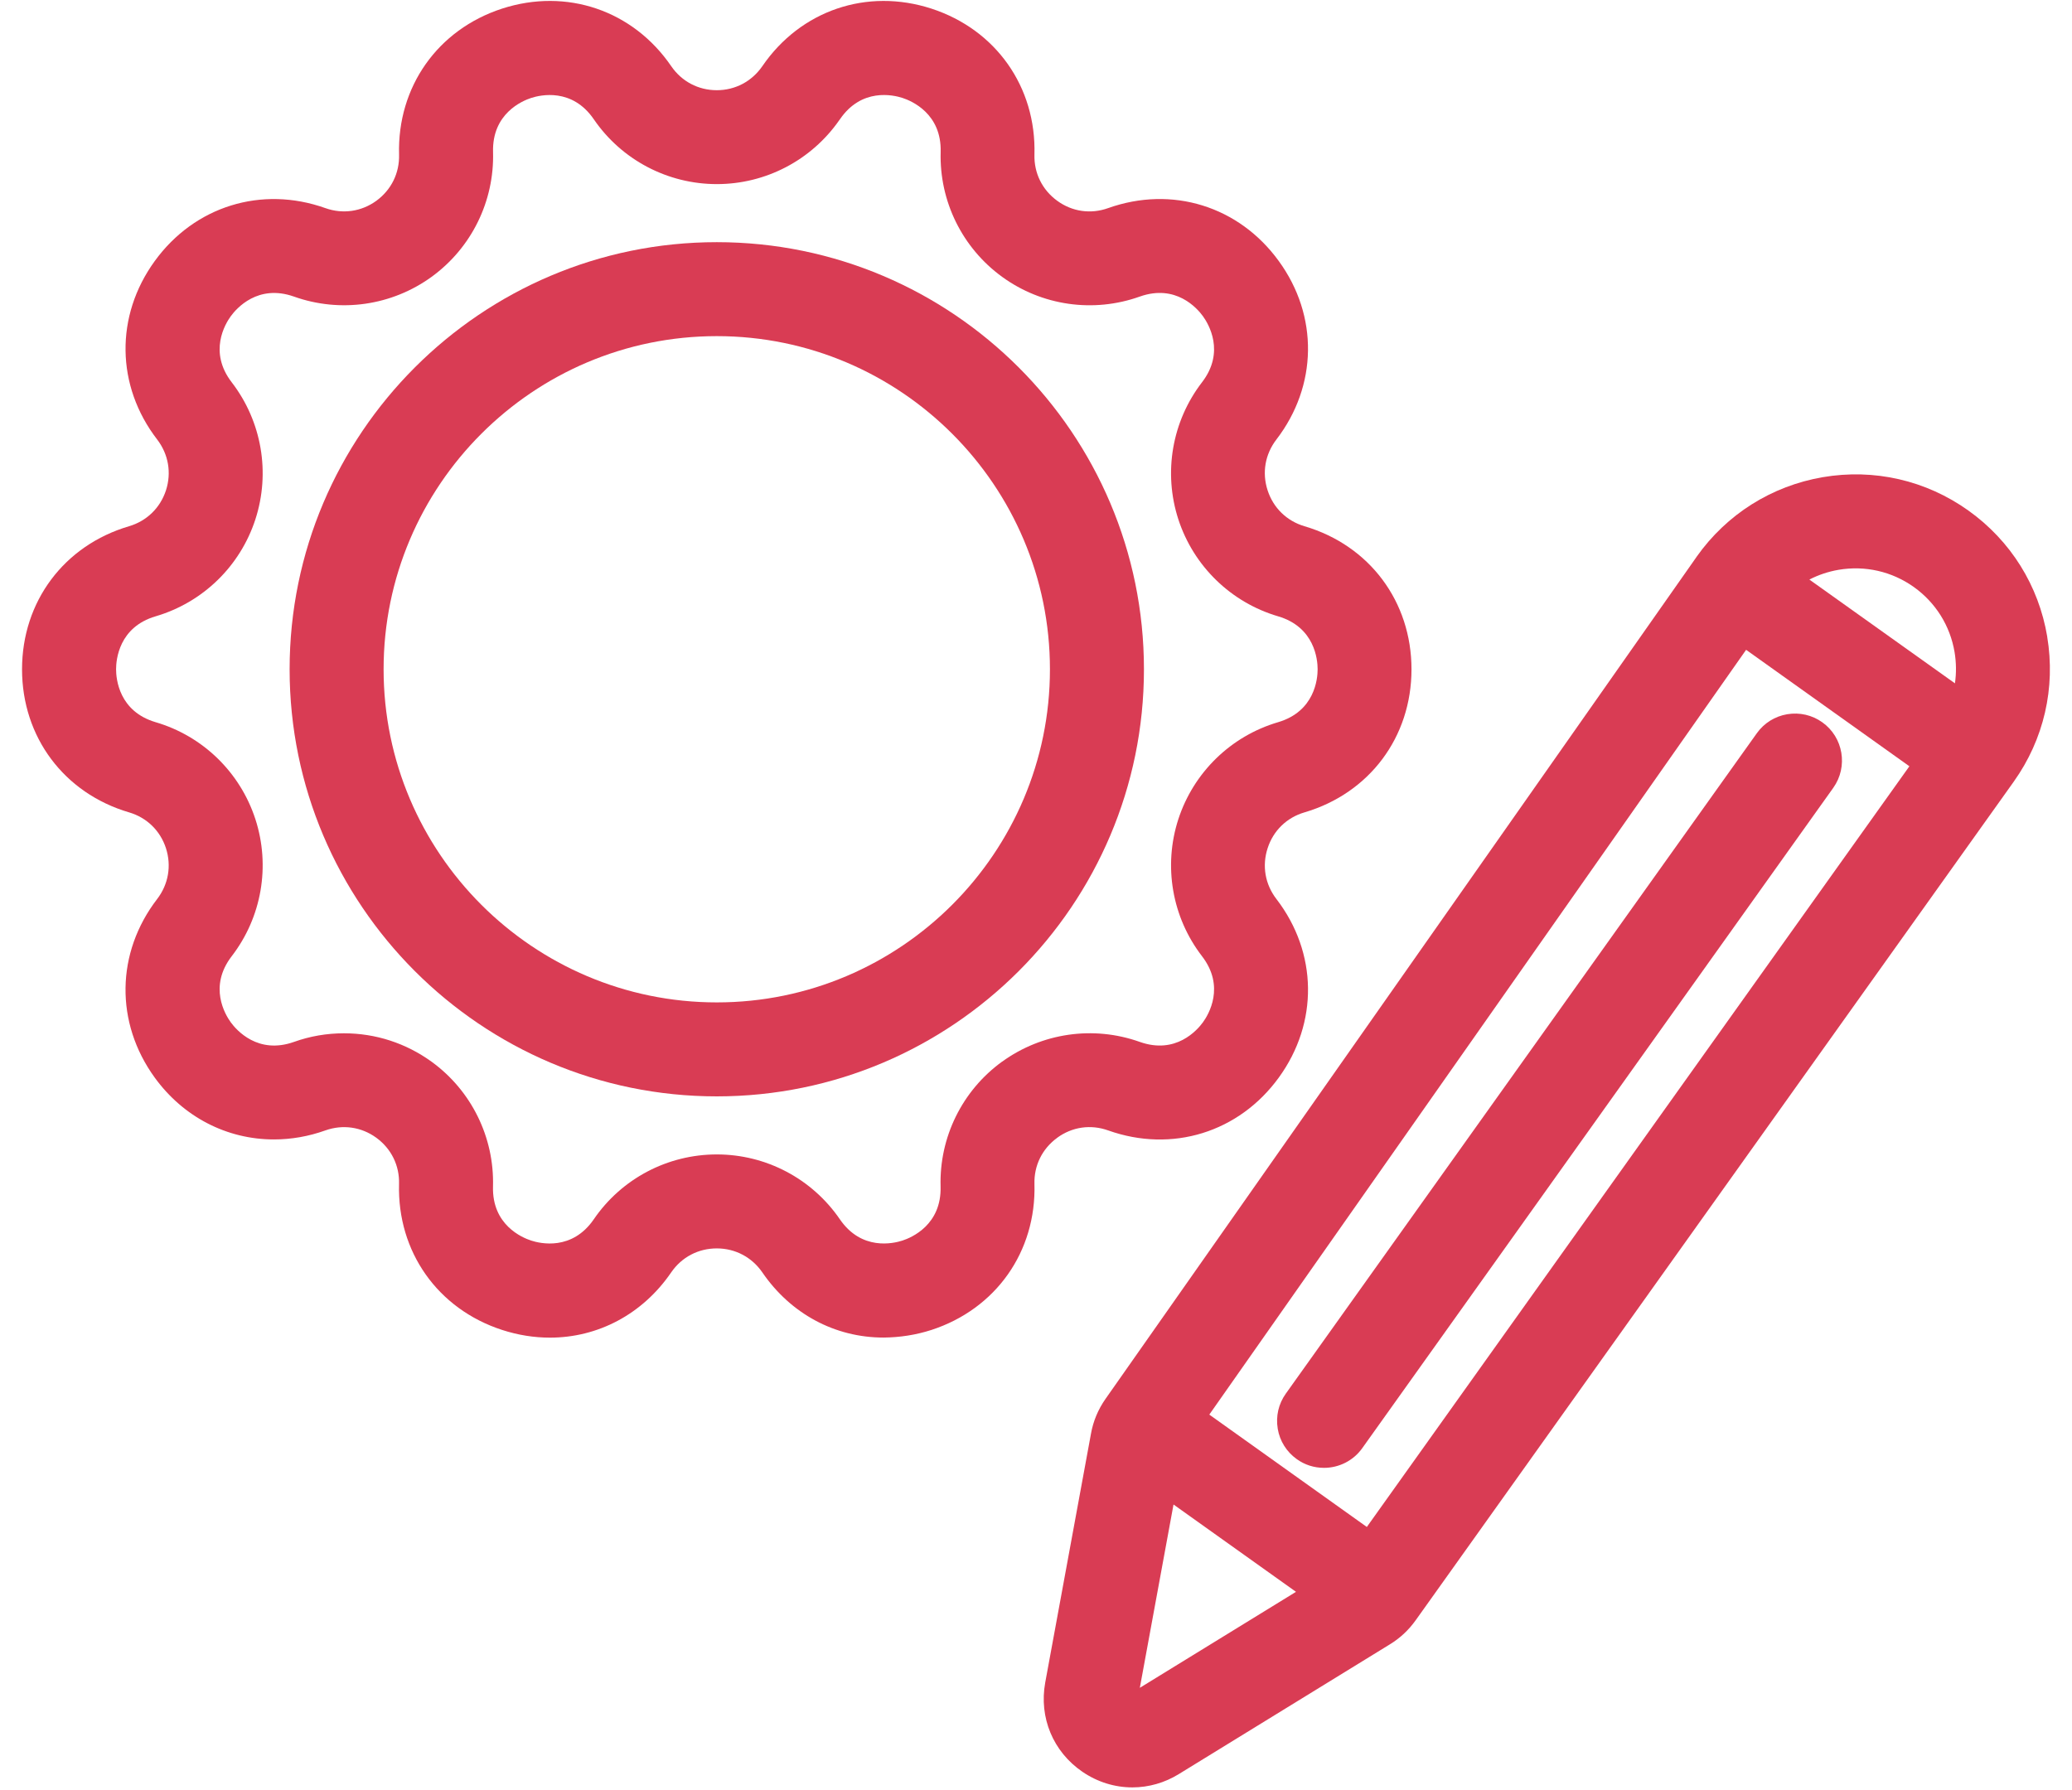
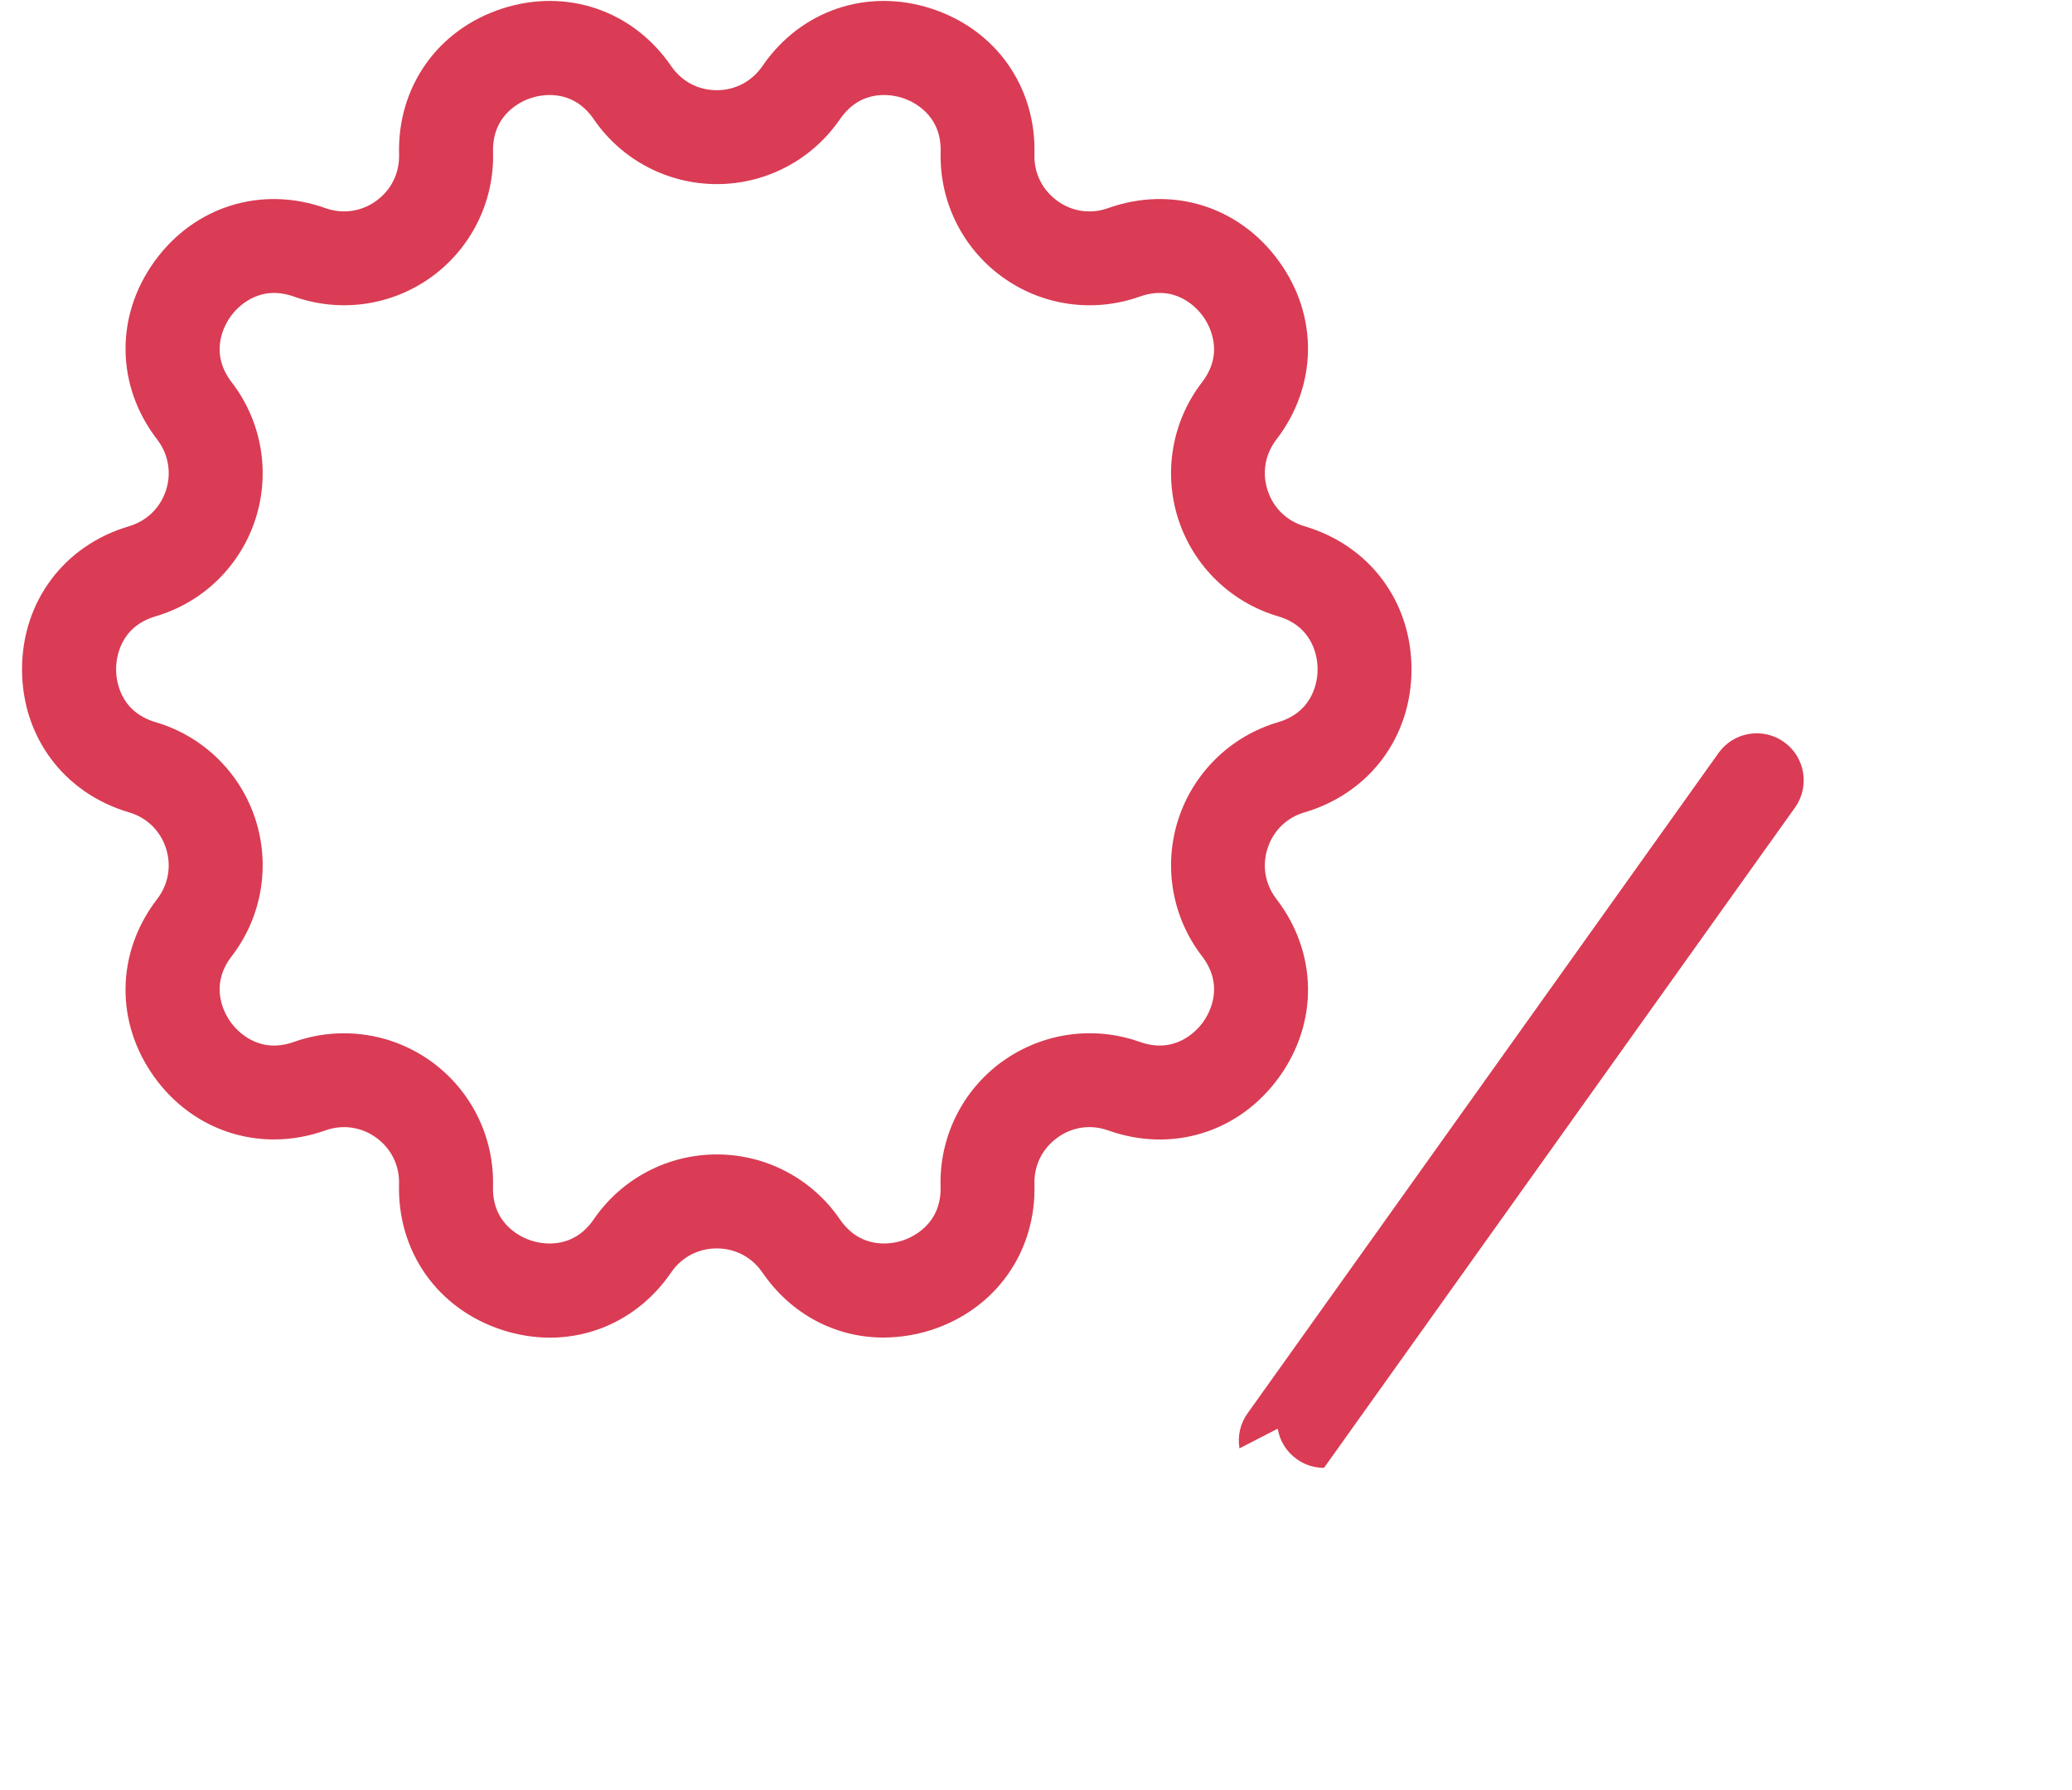
<svg xmlns="http://www.w3.org/2000/svg" id="SVGDoc" width="81" height="70" version="1.1" viewBox="0 0 81 70">
  <defs />
  <desc>Generated with Avocode.</desc>
  <g>
    <g clip-path="url(#clip-89a9c748-f43b-4892-abc7-1b60c4a3987e)">
      <title>Pfad 7738</title>
      <path d="M39.17,41.51v0l-0,0c-1.557,1.131 -2.454,2.956 -2.4,4.879c0.041,1.498 -1.132,1.997 -1.492,2.114c-0.36,0.117 -1.599,0.403 -2.445,-0.832c-1.088,-1.588 -2.886,-2.536 -4.81,-2.536c-1.927,0 -3.725,0.948 -4.81,2.536c-0.848,1.236 -2.088,0.95 -2.448,0.832c-0.36,-0.117 -1.533,-0.615 -1.492,-2.113c0.054,-1.924 -0.843,-3.748 -2.401,-4.88c-1.004,-0.726 -2.189,-1.111 -3.426,-1.111c-0.674,0 -1.332,0.114 -1.954,0.337c-1.409,0.501 -2.247,-0.46 -2.47,-0.766c-0.222,-0.306 -0.877,-1.398 0.036,-2.584c1.174,-1.525 1.52,-3.528 0.926,-5.359c-0.596,-1.831 -2.053,-3.249 -3.899,-3.791c-1.435,-0.423 -1.547,-1.691 -1.547,-2.069c0,-0.379 0.112,-1.649 1.546,-2.071c1.847,-0.543 3.305,-1.96 3.9,-3.791c0.594,-1.83 0.248,-3.834 -0.926,-5.359c-0.913,-1.186 -0.258,-2.278 -0.036,-2.583c0.223,-0.306 1.06,-1.267 2.471,-0.767c1.815,0.646 3.826,0.356 5.382,-0.774c1.557,-1.132 2.454,-2.956 2.4,-4.879c-0.041,-1.498 1.132,-1.997 1.492,-2.114c0.36,-0.117 1.6,-0.403 2.447,0.835c1.087,1.587 2.885,2.534 4.811,2.534c1.906,0 3.69,-0.932 4.781,-2.494c0.01,-0.013 0.02,-0.027 0.03,-0.041c0.845,-1.237 2.084,-0.952 2.445,-0.834c0.36,0.117 1.533,0.616 1.492,2.113c-0.054,1.924 0.843,3.748 2.4,4.88c1.556,1.132 3.568,1.421 5.382,0.774c1.413,-0.503 2.248,0.459 2.471,0.766c0.222,0.307 0.877,1.399 -0.036,2.584c-1.173,1.525 -1.52,3.528 -0.925,5.36c0.597,1.83 2.055,3.247 3.899,3.79c1.434,0.422 1.546,1.692 1.546,2.071c0,0.378 -0.112,1.646 -1.546,2.069c-1.843,0.542 -3.301,1.959 -3.899,3.791c-0.594,1.83 -0.248,3.834 0.925,5.358c0.913,1.186 0.259,2.278 0.036,2.584c-0.223,0.307 -1.059,1.268 -2.47,0.766c-1.811,-0.645 -3.823,-0.355 -5.382,0.774M41.331,44.482c0.583,-0.425 1.308,-0.53 1.989,-0.286h0.001c2.496,0.889 5.114,0.078 6.67,-2.065c1.557,-2.142 1.521,-4.884 -0.094,-6.984c-0.442,-0.575 -0.566,-1.297 -0.342,-1.985c0.222,-0.687 0.747,-1.198 1.442,-1.401c2.54,-0.749 4.182,-2.944 4.182,-5.593c0,-2.649 -1.642,-4.845 -4.182,-5.593c-0.695,-0.206 -1.22,-0.717 -1.443,-1.405c-0.224,-0.686 -0.099,-1.409 0.342,-1.984c1.615,-2.101 1.652,-4.842 0.094,-6.981c-1.556,-2.145 -4.175,-2.957 -6.671,-2.068c-0.681,0.244 -1.407,0.139 -1.99,-0.287c-0.586,-0.426 -0.91,-1.084 -0.89,-1.805c0.074,-2.647 -1.507,-4.887 -4.028,-5.708c-2.518,-0.817 -5.114,0.067 -6.609,2.25c-0.411,0.597 -1.06,0.94 -1.781,0.94c-0.723,0 -1.372,-0.342 -1.781,-0.939c-1.496,-2.185 -4.092,-3.068 -6.613,-2.251c-2.518,0.819 -4.099,3.059 -4.027,5.708c0.02,0.721 -0.303,1.378 -0.887,1.805c-0.585,0.425 -1.312,0.529 -1.993,0.287c-2.495,-0.888 -5.114,-0.076 -6.67,2.068c-1.558,2.145 -1.52,4.885 0.095,6.98c0.44,0.576 0.565,1.299 0.343,1.985c-0.224,0.687 -0.751,1.2 -1.445,1.405c-2.54,0.749 -4.182,2.944 -4.182,5.593c0,2.649 1.642,4.845 4.183,5.593c0.693,0.203 1.22,0.715 1.443,1.401c0.222,0.687 0.097,1.411 -0.342,1.985c-1.615,2.098 -1.654,4.839 -0.097,6.984c1.116,1.537 2.815,2.418 4.661,2.418c0.679,0 1.356,-0.119 2.01,-0.353c0.682,-0.242 1.408,-0.138 1.992,0.287c0.585,0.427 0.909,1.085 0.888,1.806c-0.072,2.647 1.509,4.887 4.027,5.707c0.625,0.203 1.254,0.302 1.871,0.302c1.87,0 3.617,-0.908 4.742,-2.552c0.409,-0.596 1.059,-0.937 1.781,-0.937c0.721,0 1.37,0.342 1.78,0.936c1.109,1.621 2.837,2.55 4.742,2.55c0.627,-0.006 1.258,-0.1 1.87,-0.298c2.52,-0.821 4.102,-3.061 4.027,-5.708c-0.02,-0.721 0.303,-1.378 0.891,-1.805" fill="#d93c54" fill-opacity="1" />
    </g>
    <g clip-path="url(#clip-89a9c748-f43b-4892-abc7-1b60c4a3987e)">
      <title>Pfad 7739</title>
-       <path d="M28.021,39.191c-7.182,0 -13.025,-5.843 -13.025,-13.024c0,-7.182 5.843,-13.025 13.025,-13.025c7.182,0 13.024,5.843 13.024,13.025c0,7.181 -5.843,13.024 -13.024,13.024M28.021,9.468c-9.208,0 -16.699,7.491 -16.699,16.699c0,9.208 7.491,16.698 16.699,16.698c9.208,0 16.699,-7.49 16.699,-16.698c0,-9.208 -7.491,-16.699 -16.699,-16.699" fill="#d93c54" fill-opacity="1" />
    </g>
    <g clip-path="url(#clip-89a9c748-f43b-4892-abc7-1b60c4a3987e)">
      <title>Pfad 7740</title>
-       <path d="M53.433,59.7l-6.158,-4.393l20.985,-29.901l6.383,4.553zM44.559,65.989l1.317,-7.167l4.788,3.414zM76.423,26.716v0l-5.69,-4.057c0.356,-0.183 0.74,-0.312 1.141,-0.381c1.039,-0.176 2.084,0.062 2.942,0.672c0.855,0.611 1.421,1.517 1.594,2.549c0.067,0.408 0.072,0.818 0.014,1.217M80.032,24.893c-0.334,-1.999 -1.428,-3.75 -3.082,-4.932c-1.661,-1.184 -3.683,-1.648 -5.697,-1.304c-2.004,0.346 -3.754,1.451 -4.928,3.111l-0.01,0.015v0l-0.016,0.024v0l-23.08,32.883c-0.291,0.415 -0.483,0.874 -0.57,1.364l-1.789,9.731c-0.248,1.367 0.308,2.701 1.452,3.485c0.585,0.401 1.262,0.612 1.956,0.612c0.636,0 1.264,-0.18 1.816,-0.521l8.25,-5.072c0.395,-0.241 0.732,-0.555 1.001,-0.932c0.007,-0.01 0.015,-0.02 0.022,-0.03l23.339,-32.729v0l0.027,-0.038c1.178,-1.654 1.642,-3.667 1.307,-5.668" fill="#d93c54" fill-opacity="1" />
    </g>
    <g clip-path="url(#clip-89a9c748-f43b-4892-abc7-1b60c4a3987e)">
      <title>Pfad 7741</title>
-       <path d="M49.949,55.857c0.081,0.483 0.345,0.905 0.744,1.19c0.31,0.224 0.679,0.342 1.066,0.342c0.594,0 1.154,-0.288 1.496,-0.771l18.413,-25.817c0.587,-0.826 0.394,-1.976 -0.431,-2.562c-0.399,-0.284 -0.885,-0.395 -1.368,-0.315c-0.484,0.081 -0.907,0.346 -1.191,0.745l-18.412,25.818c-0.285,0.399 -0.397,0.885 -0.316,1.37" fill="#d93c54" fill-opacity="1" />
+       <path d="M49.949,55.857c0.081,0.483 0.345,0.905 0.744,1.19c0.31,0.224 0.679,0.342 1.066,0.342l18.413,-25.817c0.587,-0.826 0.394,-1.976 -0.431,-2.562c-0.399,-0.284 -0.885,-0.395 -1.368,-0.315c-0.484,0.081 -0.907,0.346 -1.191,0.745l-18.412,25.818c-0.285,0.399 -0.397,0.885 -0.316,1.37" fill="#d93c54" fill-opacity="1" />
    </g>
  </g>
</svg>